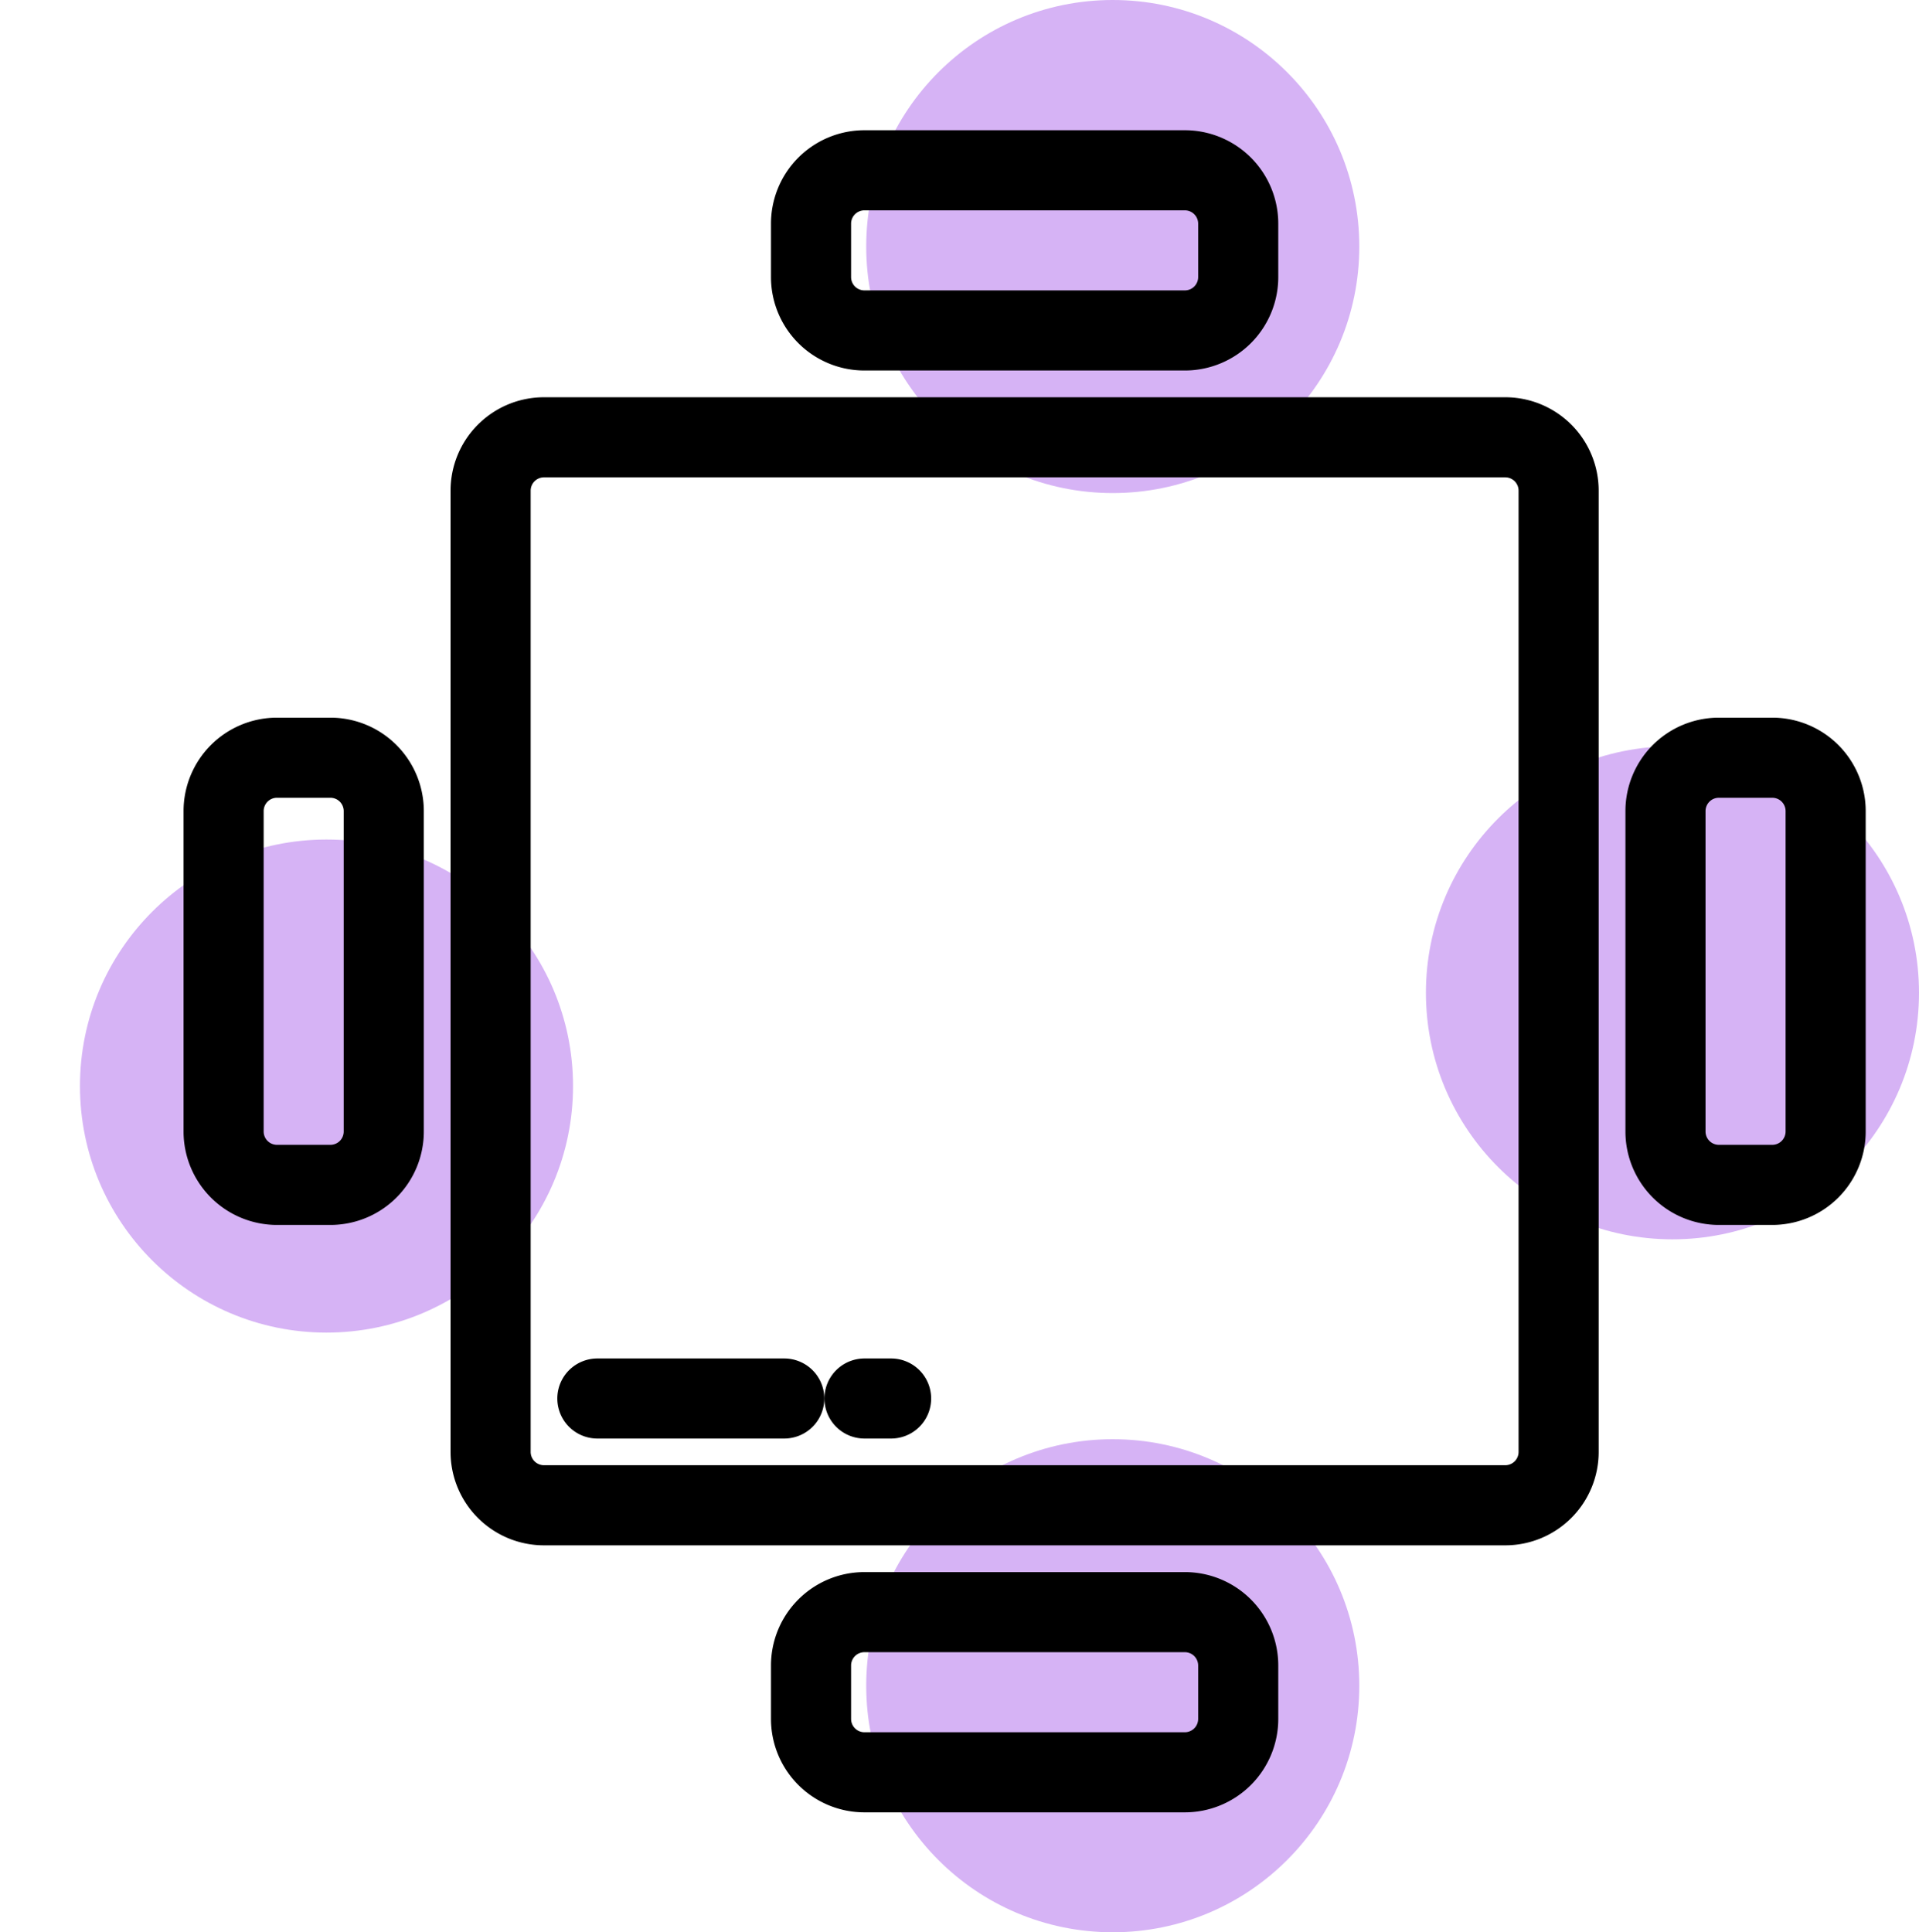
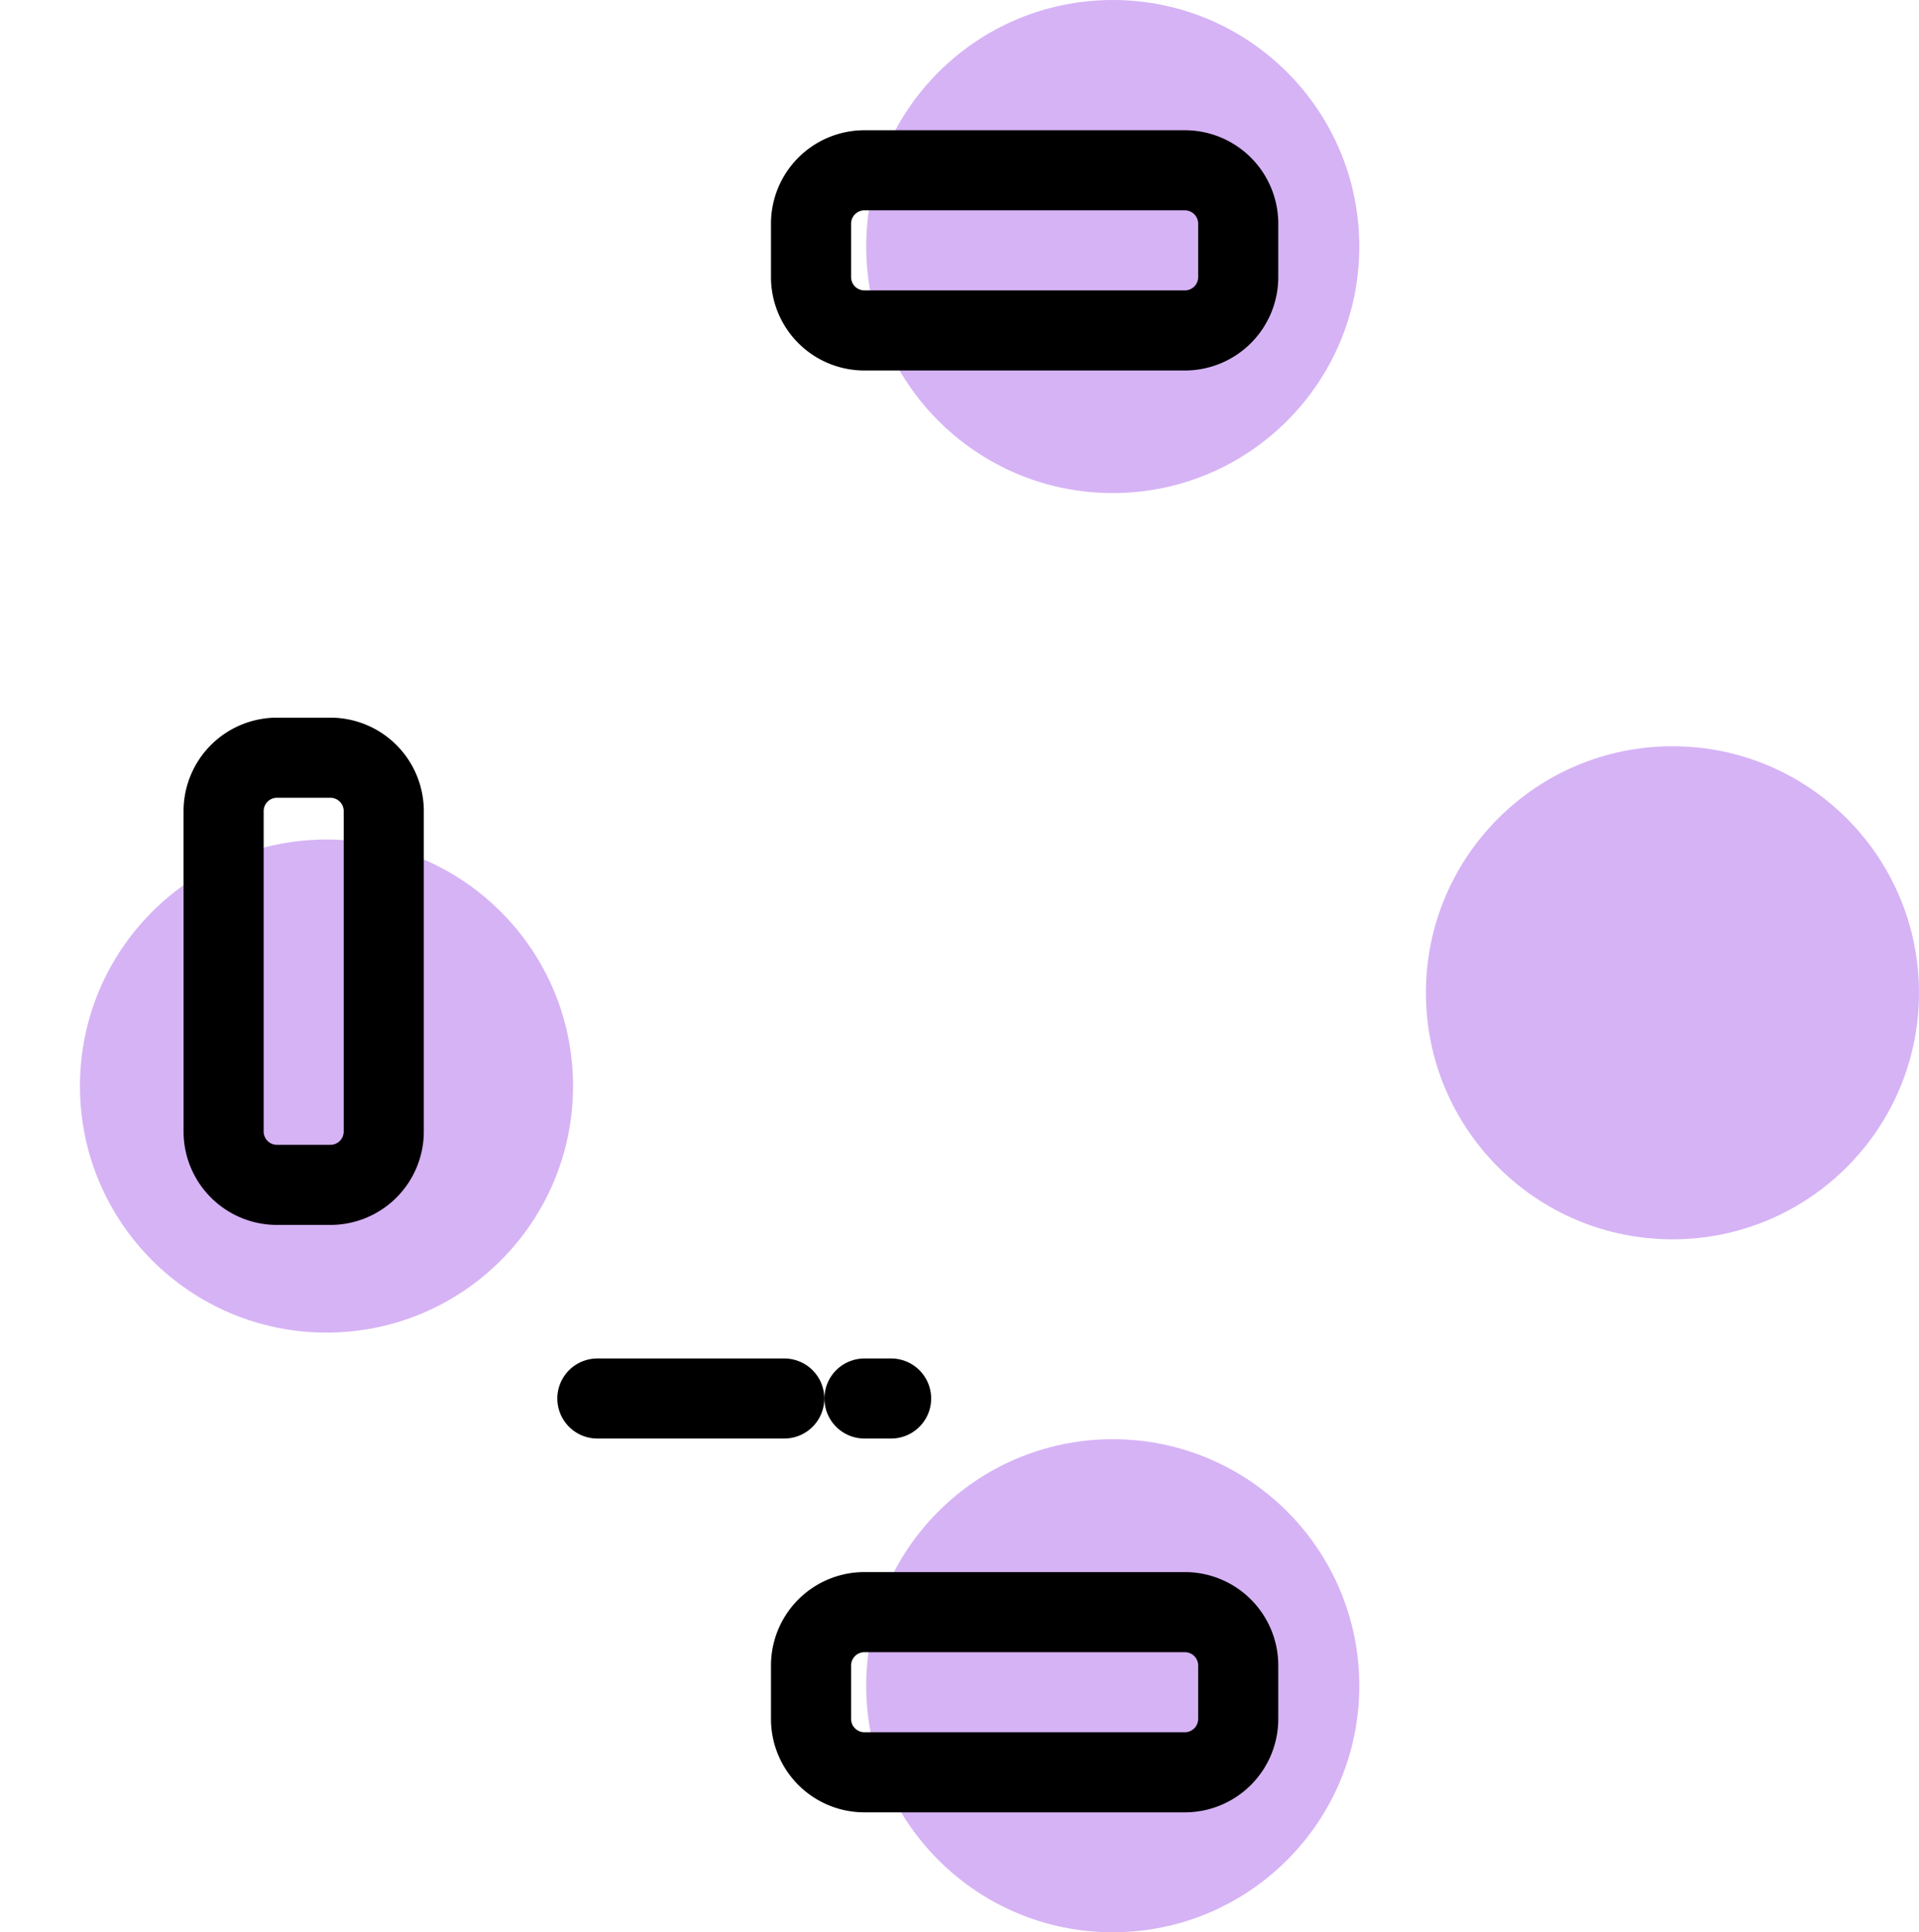
<svg xmlns="http://www.w3.org/2000/svg" width="144" height="145" viewBox="0 0 144 145">
  <defs>
    <style>.a{fill:#fff;}.b{clip-path:url(#a);}.c{fill:#d6b3f5;}.d{stroke:#000;stroke-width:2px;}</style>
    <clipPath id="a">
      <circle class="a" cx="69.5" cy="69.5" r="69.5" transform="translate(826 1022)" />
    </clipPath>
  </defs>
  <circle class="c" cx="18.5" cy="18.5" r="18.5" transform="translate(6 63)" />
  <circle class="c" cx="18.5" cy="18.5" r="18.5" transform="translate(65)" />
  <circle class="c" cx="18.5" cy="18.5" r="18.5" transform="translate(107 56)" />
  <circle class="c" cx="18.5" cy="18.5" r="18.5" transform="translate(65 108)" />
  <g transform="translate(6.774 2.774)">
-     <path class="d" d="M166.142,88H94.011A6.011,6.011,0,0,0,88,94.011v72.131a6.011,6.011,0,0,0,6.011,6.011h72.131a6.011,6.011,0,0,0,6.011-6.011V94.011A6.011,6.011,0,0,0,166.142,88Zm2,78.142a2,2,0,0,1-2,2H94.011a2,2,0,0,1-2-2V94.011a2,2,0,0,1,2-2h72.131a2,2,0,0,1,2,2Z" transform="translate(-59.964 -59.964)" />
    <path class="d" d="M190.011,24.029h24.044a6.011,6.011,0,0,0,6.011-6.011V14.011A6.011,6.011,0,0,0,214.055,8H190.011A6.011,6.011,0,0,0,184,14.011v4.007A6.011,6.011,0,0,0,190.011,24.029Zm-2-10.018a2,2,0,0,1,2-2h24.044a2,2,0,0,1,2,2v4.007a2,2,0,0,1-2,2H190.011a2,2,0,0,1-2-2Z" transform="translate(-131.92)" />
    <path class="d" d="M214.055,440H190.011A6.011,6.011,0,0,0,184,446.011v4.007a6.011,6.011,0,0,0,6.011,6.011h24.044a6.011,6.011,0,0,0,6.011-6.011v-4.007A6.011,6.011,0,0,0,214.055,440Zm2,10.018a2,2,0,0,1-2,2H190.011a2,2,0,0,1-2-2v-4.007a2,2,0,0,1,2-2h24.044a2,2,0,0,1,2,2Z" transform="translate(-131.92 -323.803)" />
-     <path class="d" d="M450.018,184h-4.007A6.011,6.011,0,0,0,440,190.011v24.044a6.011,6.011,0,0,0,6.011,6.011h4.007a6.011,6.011,0,0,0,6.011-6.011V190.011A6.011,6.011,0,0,0,450.018,184Zm2,30.055a2,2,0,0,1-2,2h-4.007a2,2,0,0,1-2-2V190.011a2,2,0,0,1,2-2h4.007a2,2,0,0,1,2,2Z" transform="translate(-323.803 -131.92)" />
    <path class="d" d="M18.018,184H14.011A6.011,6.011,0,0,0,8,190.011v24.044a6.011,6.011,0,0,0,6.011,6.011h4.007a6.011,6.011,0,0,0,6.011-6.011V190.011A6.011,6.011,0,0,0,18.018,184Zm2,30.055a2,2,0,0,1-2,2H14.011a2,2,0,0,1-2-2V190.011a2,2,0,0,1,2-2h4.007a2,2,0,0,1,2,2Z" transform="translate(0 -131.92)" />
    <path class="d" d="M136.029,376H122a2,2,0,1,0,0,4.007h14.026a2,2,0,1,0,0-4.007Z" transform="translate(-83.949 -275.832)" />
    <path class="d" d="M204.007,376h-2a2,2,0,1,0,0,4.007h2a2,2,0,1,0,0-4.007Z" transform="translate(-143.912 -275.832)" />
  </g>
</svg>